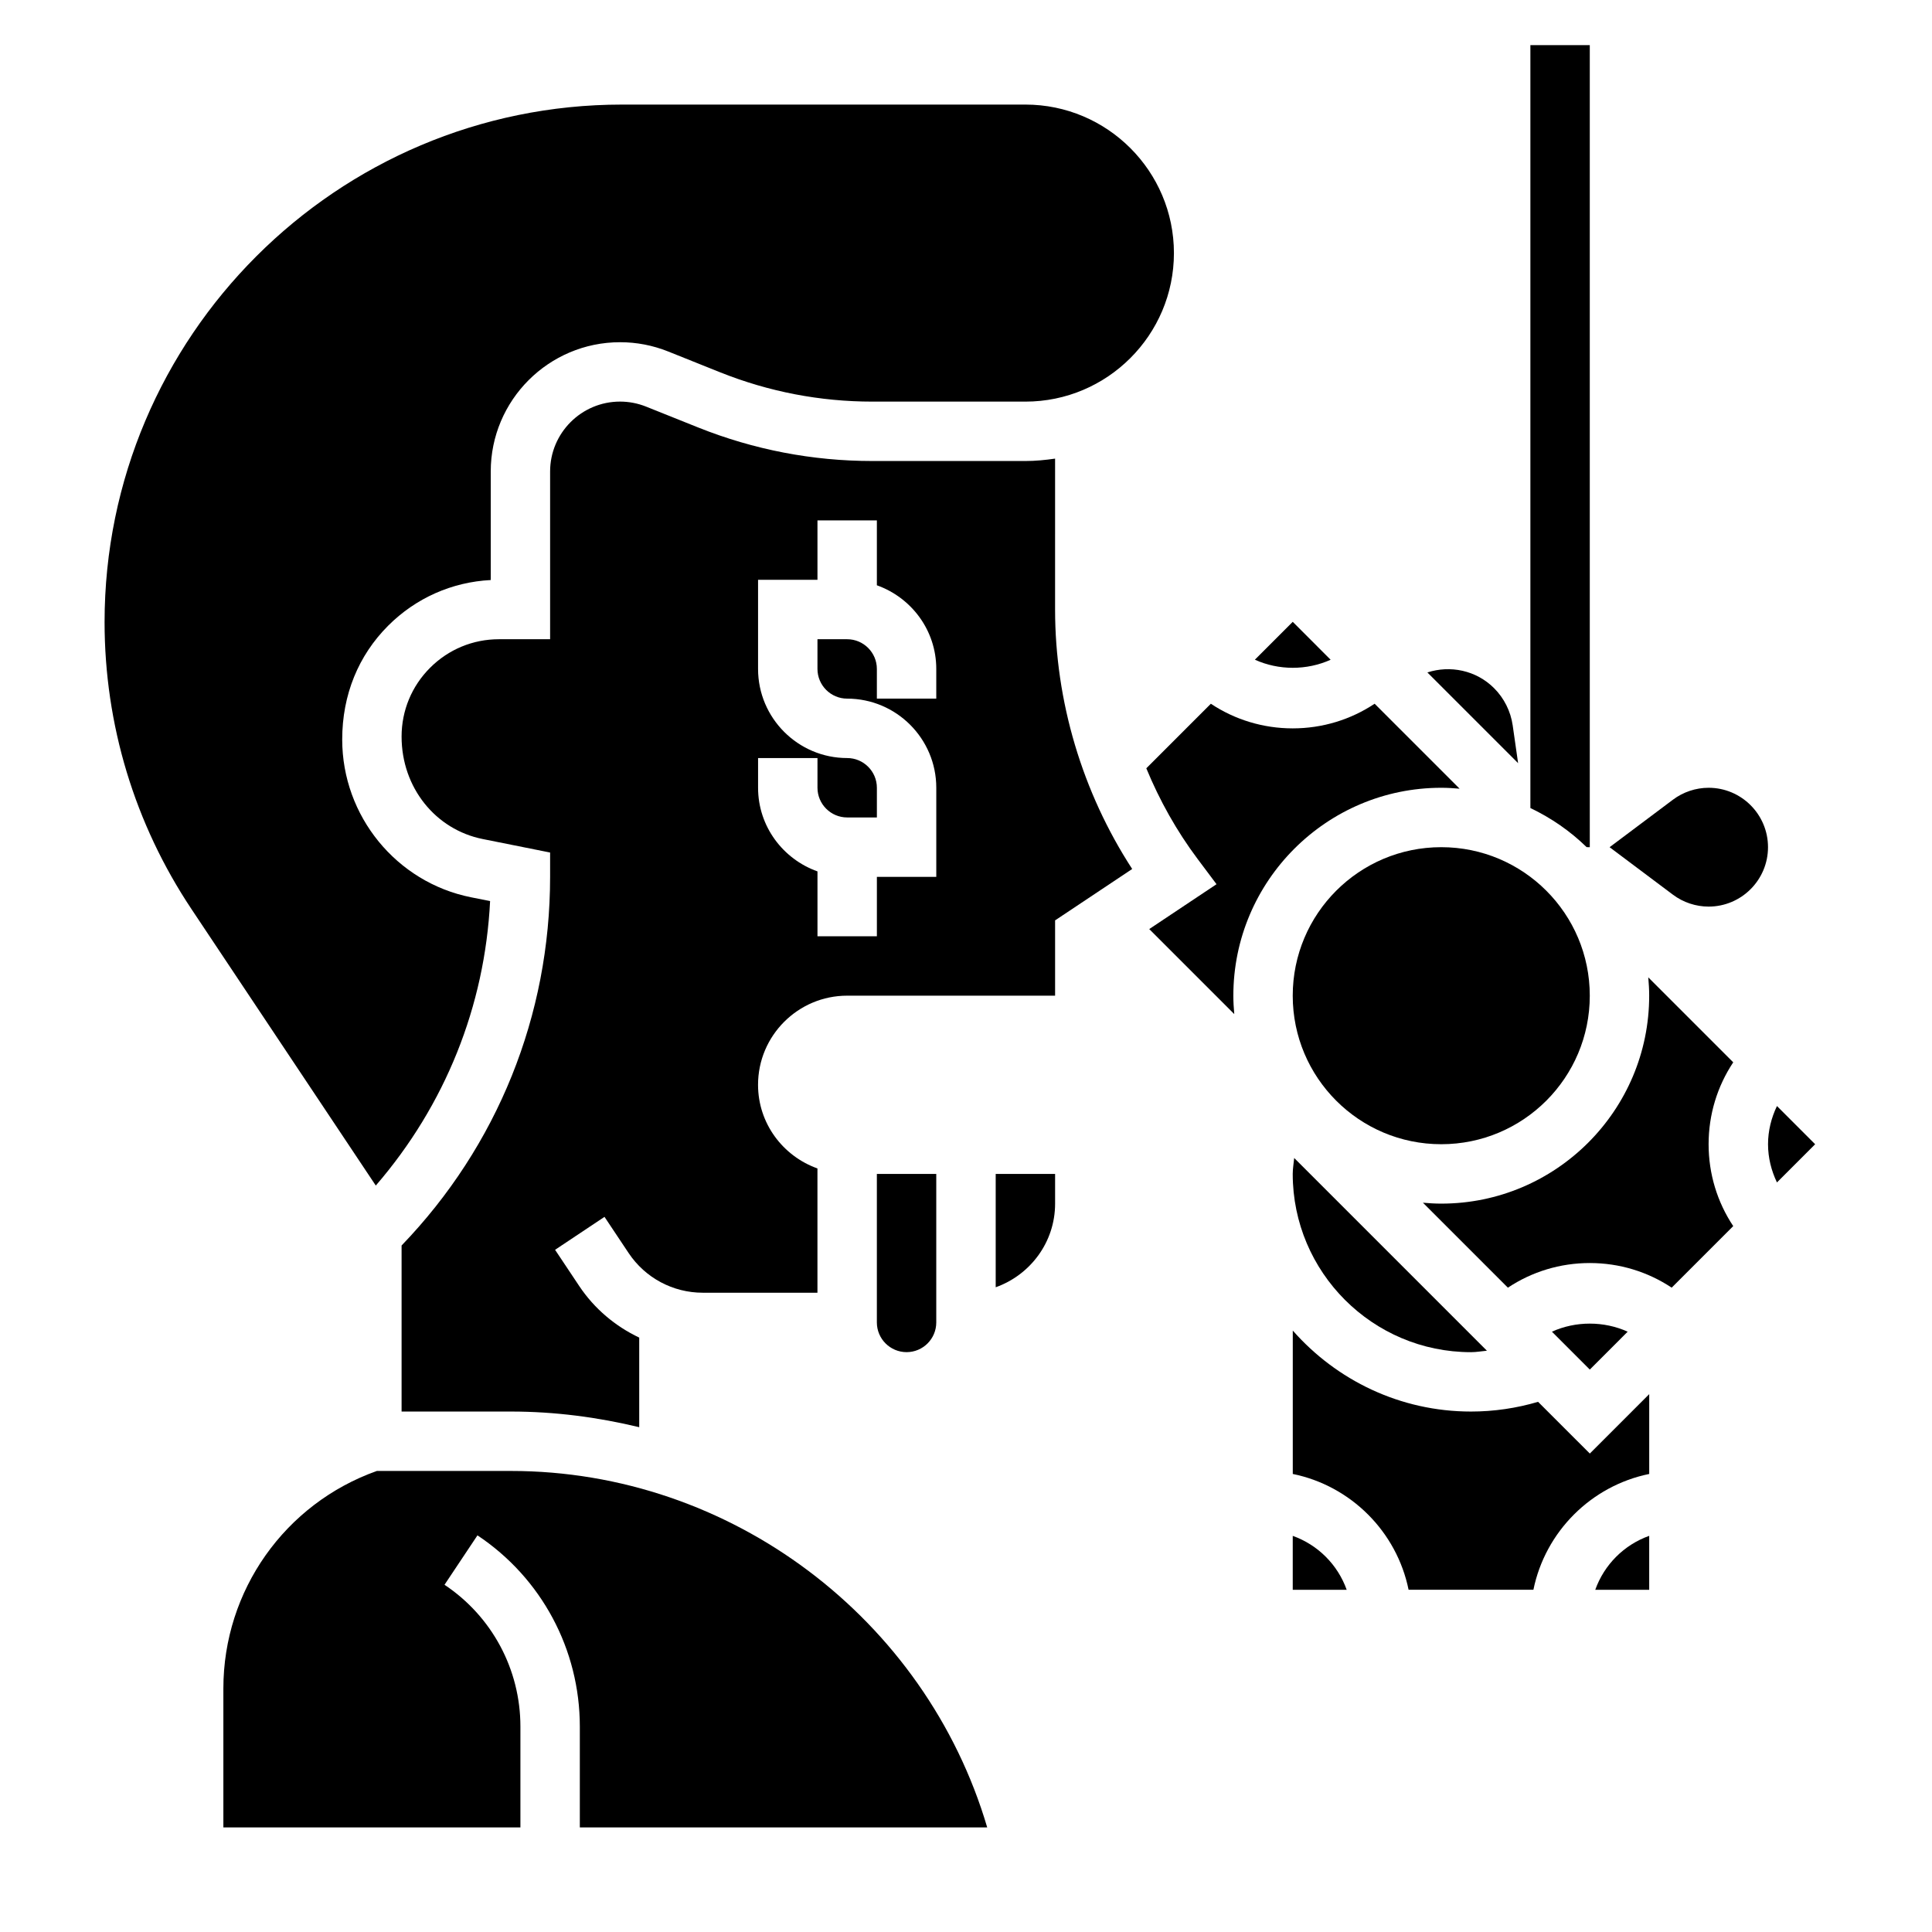
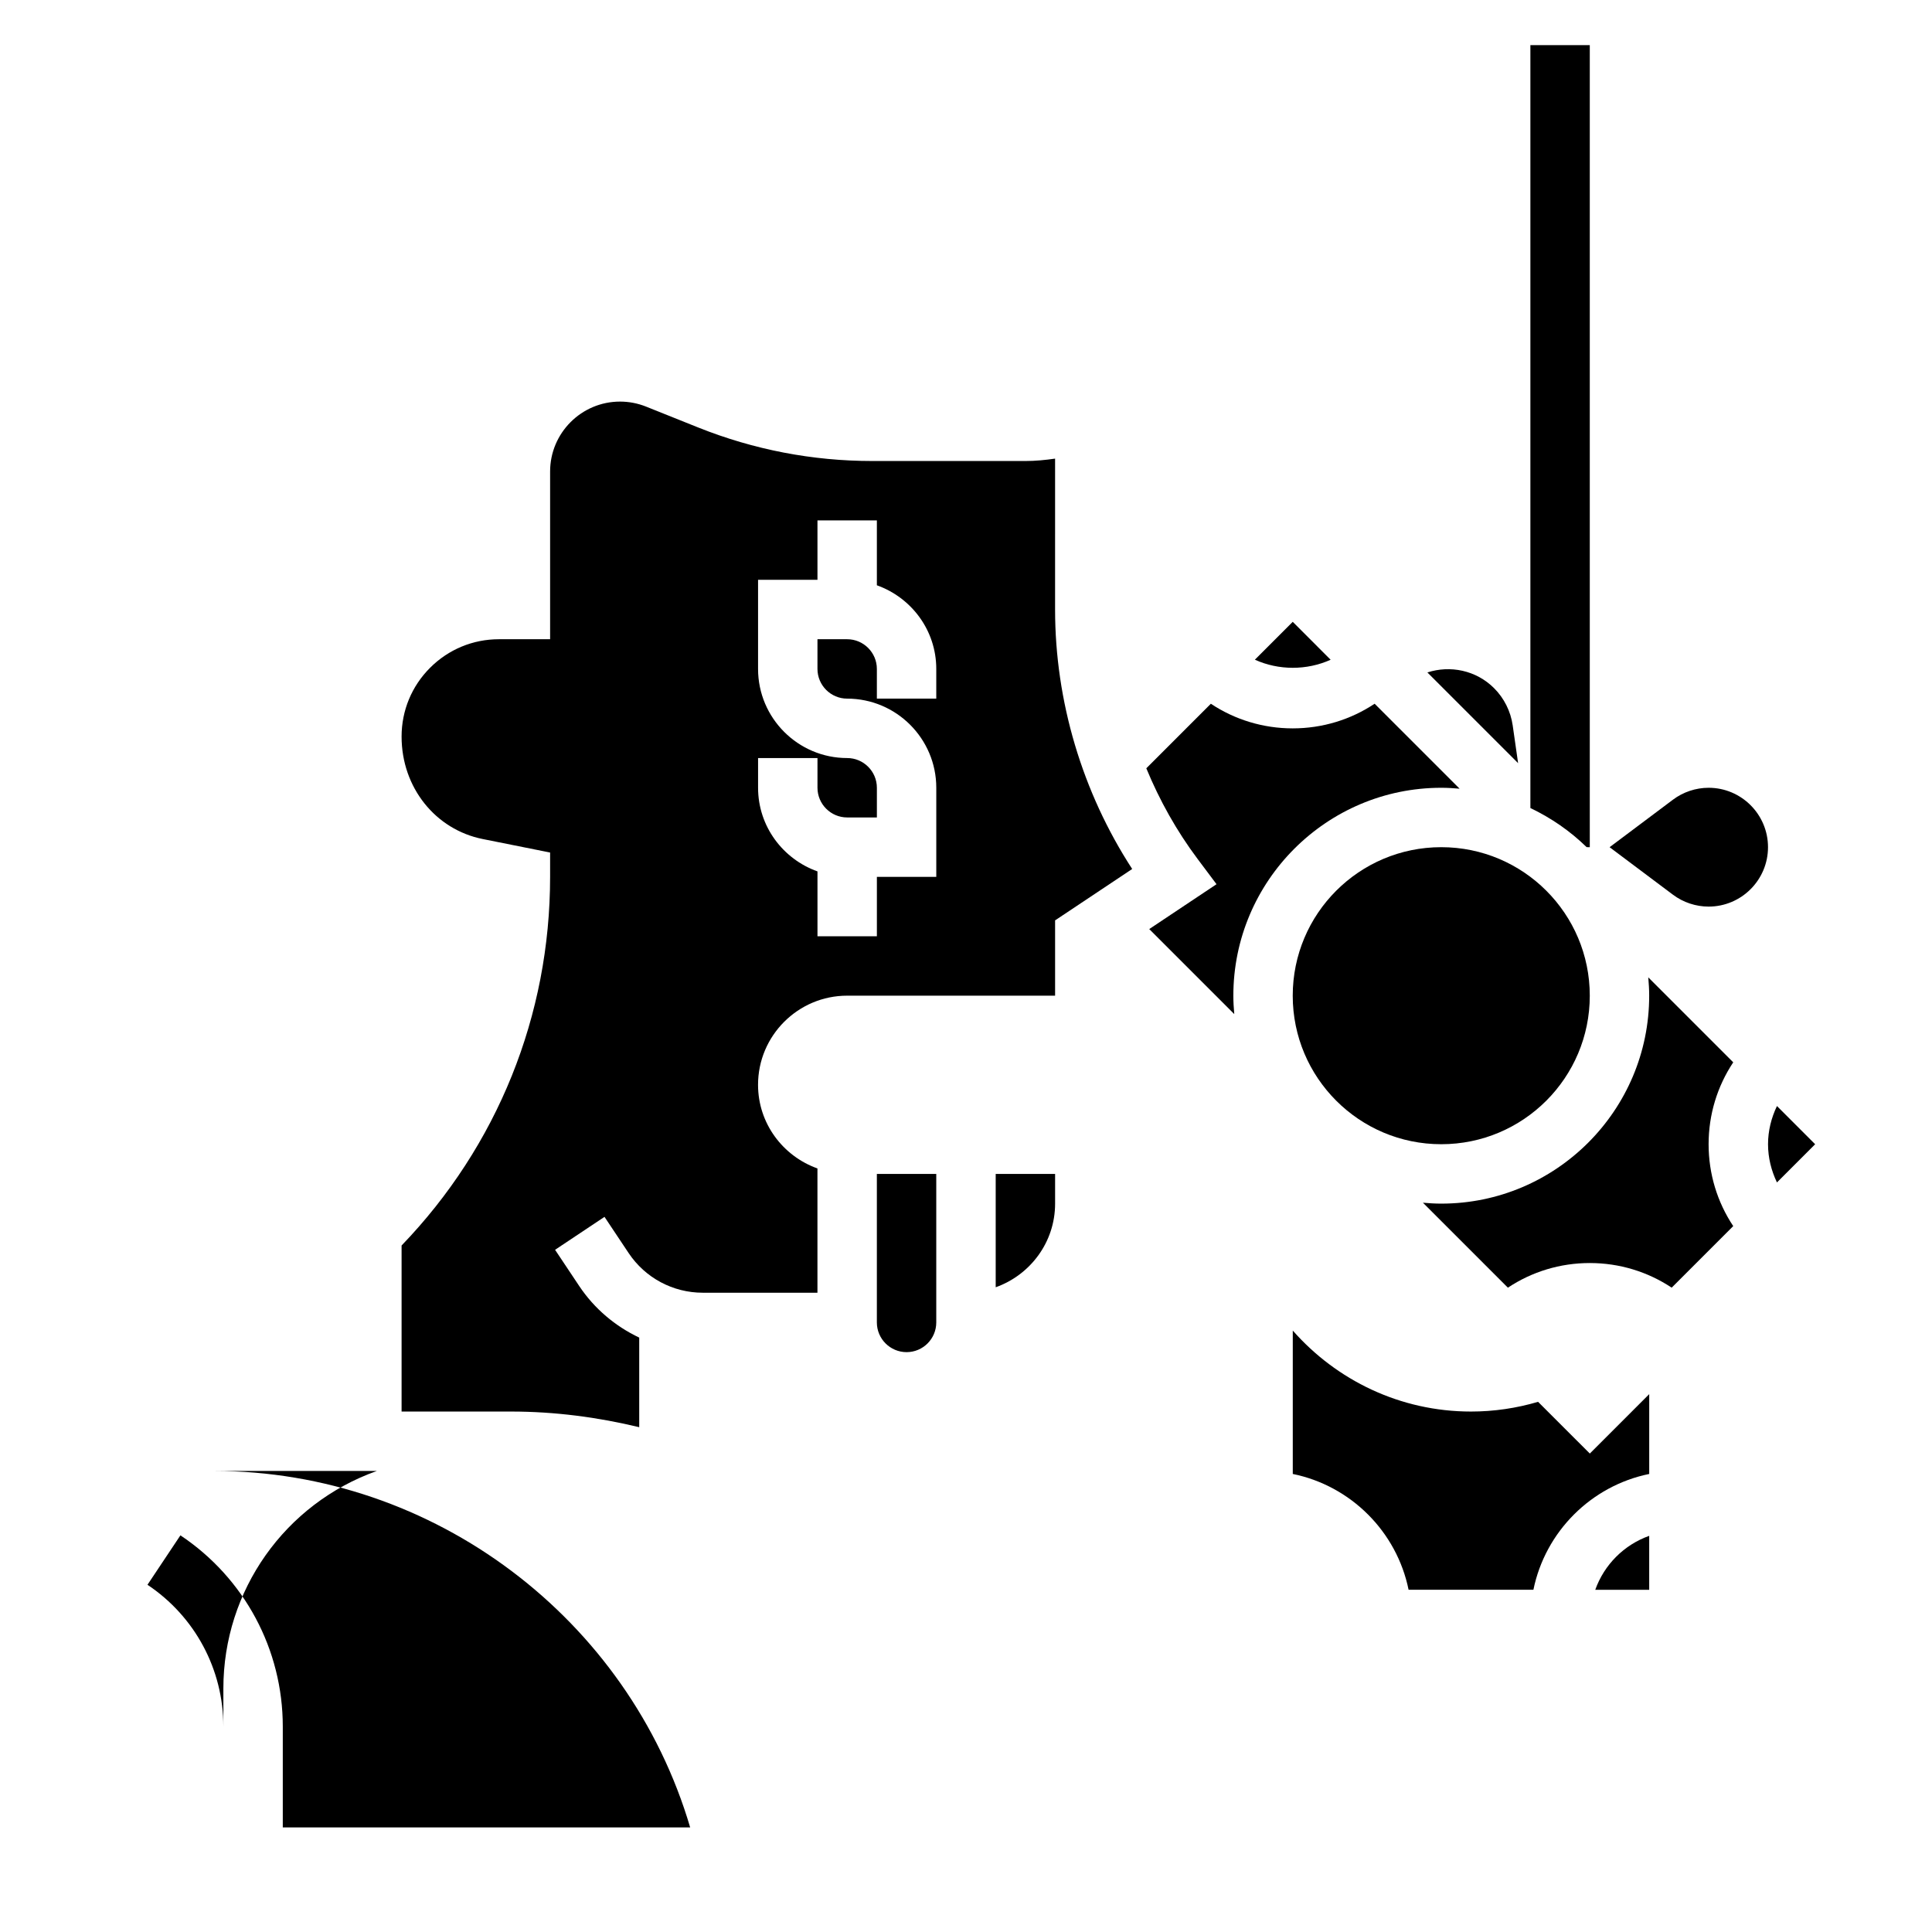
<svg xmlns="http://www.w3.org/2000/svg" fill="#000000" width="800px" height="800px" version="1.1" viewBox="144 144 512 512">
  <g>
    <path d="m565.31 368.51v-212.55h-15.742v202.18c5.535 2.637 10.578 6.133 14.91 10.367z" />
-     <path d="m279.41 533.82h-35.543c-24.379 8.672-40.672 31.684-40.672 57.652v36.812h78.719v-26.727c0-15.137-7.519-29.18-20.113-37.574l8.73-13.098c16.988 11.312 27.129 30.266 27.129 50.672v26.727h107.96c-16.305-55.285-67.891-94.465-126.21-94.465z" />
+     <path d="m279.41 533.82h-35.543c-24.379 8.672-40.672 31.684-40.672 57.652v36.812v-26.727c0-15.137-7.519-29.18-20.113-37.574l8.73-13.098c16.988 11.312 27.129 30.266 27.129 50.672v26.727h107.96c-16.305-55.285-67.891-94.465-126.21-94.465z" />
    <path d="m407.87 485.14c9.141-3.258 15.742-11.918 15.742-22.168v-7.871h-15.742z" />
    <path d="m392.12 494.46v-39.359h-15.742v39.359c0 4.344 3.535 7.871 7.871 7.871 4.34 0.004 7.871-3.523 7.871-7.871z" />
-     <path d="m273.88 382.8-5.039-1.008c-19.789-3.949-34.152-21.535-34.152-41.809 0-11.879 4.32-22.309 12.172-30.164 7.328-7.328 16.91-11.578 27.191-12.105v-28.758c-0.004-18.895 15.371-34.266 34.27-34.266 4.375 0 8.66 0.82 12.73 2.449l13.816 5.535c12.883 5.144 26.457 7.758 40.336 7.758h40.539c21.703 0 39.359-17.656 39.359-39.359 0-21.703-17.656-39.359-39.359-39.359h-106.89c-75.625 0-137.14 61.52-137.14 137.14 0 27.168 7.965 53.465 23.035 76.074l48.84 73.258c18.398-21.316 28.902-47.523 30.293-75.391z" />
-     <path d="m533.82 502.34c1.434 0 2.816-0.262 4.227-0.387l-51.074-51.074c-0.125 1.41-0.387 2.797-0.387 4.227 0 26.051 21.184 47.234 47.234 47.234z" />
    <path d="m496.63 318.84-10.039-10.047-10.035 10.035c6.312 2.859 13.758 2.859 20.074 0.012z" />
    <path d="m565.31 407.87c0 21.738-17.625 39.359-39.363 39.359-21.734 0-39.359-17.621-39.359-39.359 0-21.738 17.625-39.359 39.359-39.359 21.738 0 39.363 17.621 39.363 39.359" />
    <path d="m423.61 265.54c-2.582 0.371-5.195 0.633-7.871 0.633h-40.539c-15.887 0-31.426-2.992-46.176-8.887l-13.816-5.535c-2.207-0.875-4.519-1.324-6.891-1.324-10.219 0-18.531 8.312-18.531 18.531v44.445h-13.547-0.008c-6.887 0-13.367 2.684-18.238 7.551-4.883 4.871-7.566 11.352-7.566 18.246 0 13.57 9.047 24.664 21.5 27.152l17.859 3.578v6.449c0 36.723-13.957 71.312-39.359 97.691v44.004h28.984c11.645 0 23.012 1.504 33.992 4.148v-23.742c-6.336-3.008-11.879-7.644-15.902-13.672l-6.398-9.598 13.098-8.73 6.398 9.598c4.394 6.582 11.738 10.508 19.66 10.508h30.375v-32.938c-9.141-3.258-15.742-11.918-15.742-22.168 0-13.02 10.598-23.617 23.617-23.617h55.105v-19.957l20.43-13.617c-13.223-20.348-20.434-44.457-20.434-68.758zm-31.488 63.605h-15.742v-7.871c0-4.336-3.535-7.871-7.871-7.871h-7.871v7.871c0 4.336 3.535 7.871 7.871 7.871 13.02 0 23.617 10.598 23.617 23.617v23.617h-15.742v15.742h-15.742v-17.191c-9.141-3.258-15.742-11.918-15.742-22.168v-7.871h15.742v7.871c0 4.336 3.535 7.871 7.871 7.871h7.871v-7.871c0-4.336-3.535-7.871-7.871-7.871-13.02 0-23.617-10.598-23.617-23.617v-23.617h15.742v-15.742h15.742v17.191c9.141 3.258 15.742 11.918 15.742 22.168z" />
    <path d="m544.88 336.23c-0.527-3.707-2.281-7.211-4.93-9.855-4.777-4.777-11.652-6.117-17.68-4.172l24.043 24.043z" />
    <path d="m580.81 403.01c0.141 1.609 0.242 3.223 0.242 4.859 0 30.379-24.719 55.105-55.105 55.105-1.637 0-3.25-0.102-4.856-0.242l22.516 22.516c6.383-4.242 13.859-6.531 21.703-6.531 7.84 0 15.32 2.289 21.703 6.527l16.312-16.312c-4.238-6.383-6.527-13.863-6.527-21.703 0-7.84 2.289-15.32 6.527-21.703z" />
    <path d="m596.8 352.77c-3.387 0-6.738 1.117-9.438 3.148l-16.801 12.598 16.793 12.594c2.707 2.031 6.062 3.148 9.445 3.148 8.684 0 15.742-7.062 15.742-15.742 0-8.684-7.062-15.746-15.742-15.746z" />
-     <path d="m575.35 496.91c-6.312-2.852-13.762-2.852-20.074 0l10.039 10.039z" />
    <path d="m614.91 437.11c-1.496 3.137-2.363 6.551-2.363 10.125s0.867 6.992 2.363 10.125l10.121-10.125z" />
    <path d="m551.61 515.5c-5.754 1.691-11.707 2.574-17.781 2.574-18.812 0-35.684-8.336-47.23-21.461v38c15.398 3.141 27.551 15.297 30.691 30.691h33.078c3.141-15.398 15.297-27.551 30.691-30.691v-21.152l-15.742 15.742z" />
-     <path d="m486.59 551.02v14.297h14.297c-2.379-6.668-7.629-11.918-14.297-14.297z" />
    <path d="m525.95 352.77c1.637 0 3.25 0.102 4.856 0.242l-22.516-22.516c-6.379 4.238-13.867 6.531-21.699 6.531-7.832 0-15.32-2.289-21.703-6.527l-17.105 17.105c3.519 8.535 8.062 16.648 13.617 24.059l4.992 6.66-17.832 11.887 22.531 22.531c-0.141-1.617-0.242-3.231-0.242-4.867 0-30.387 24.719-55.105 55.102-55.105z" />
    <path d="m566.76 565.31h14.297v-14.297c-6.668 2.379-11.918 7.629-14.297 14.297z" />
  </g>
</svg>